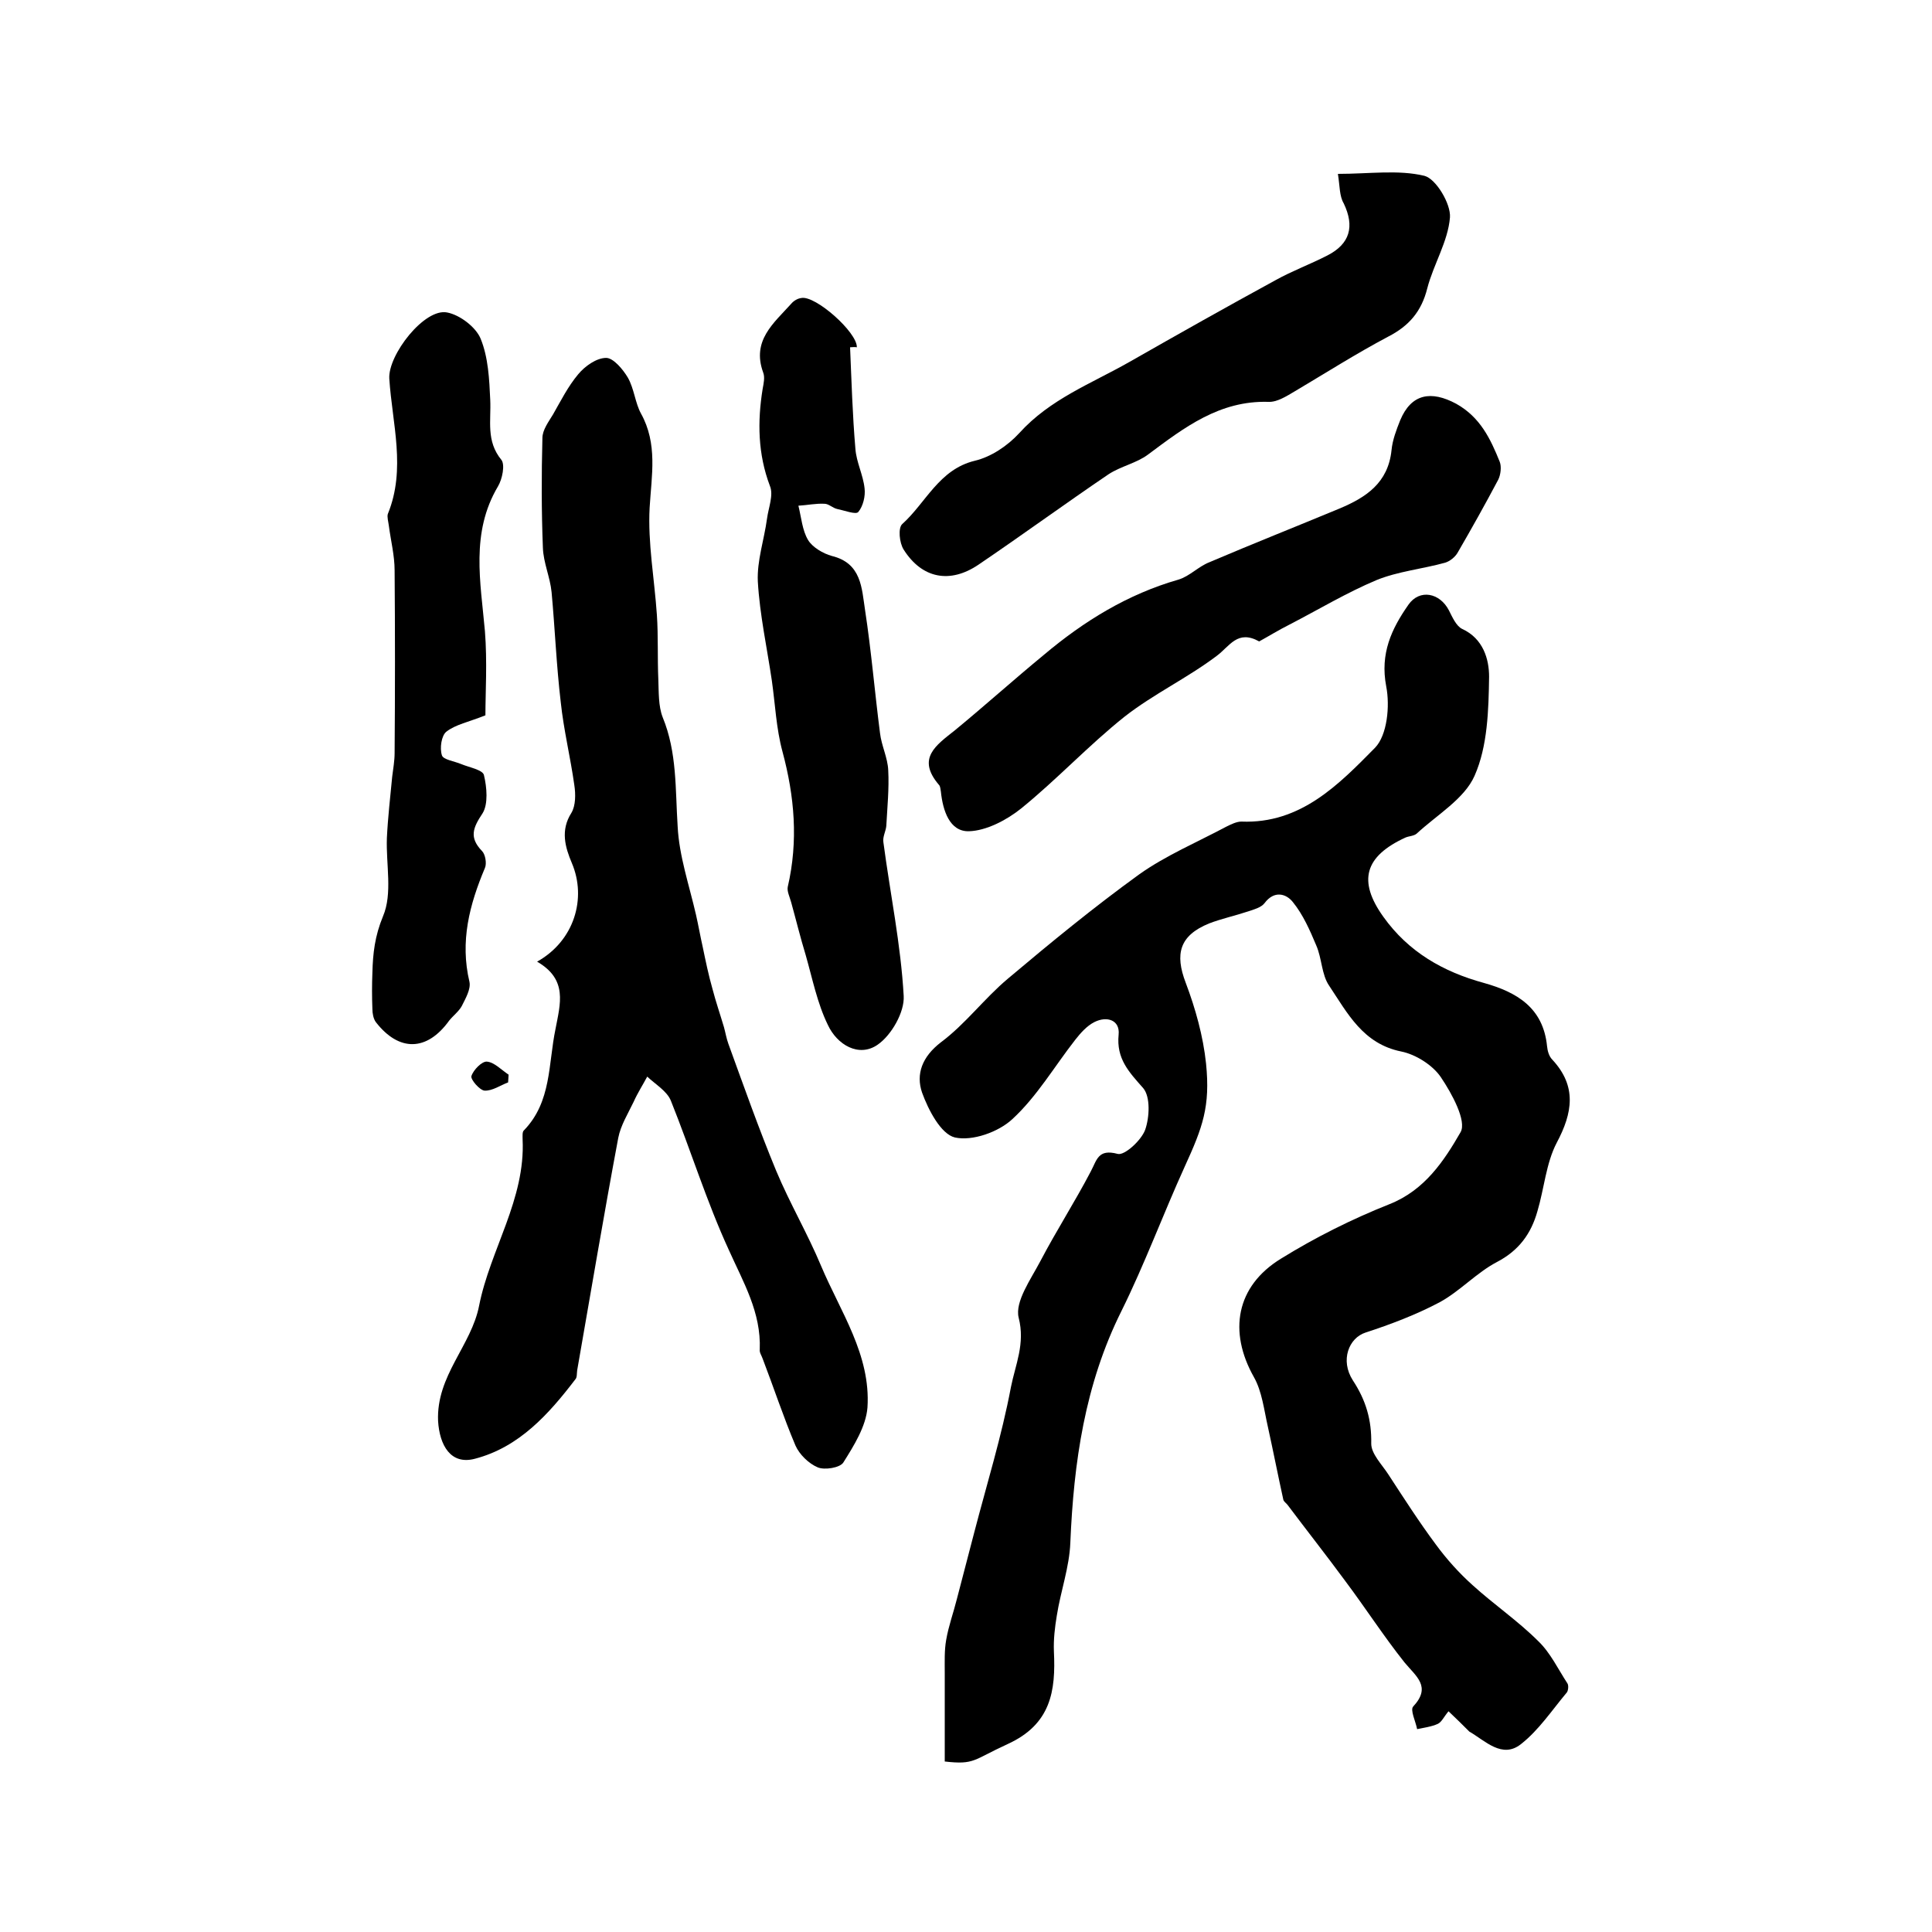
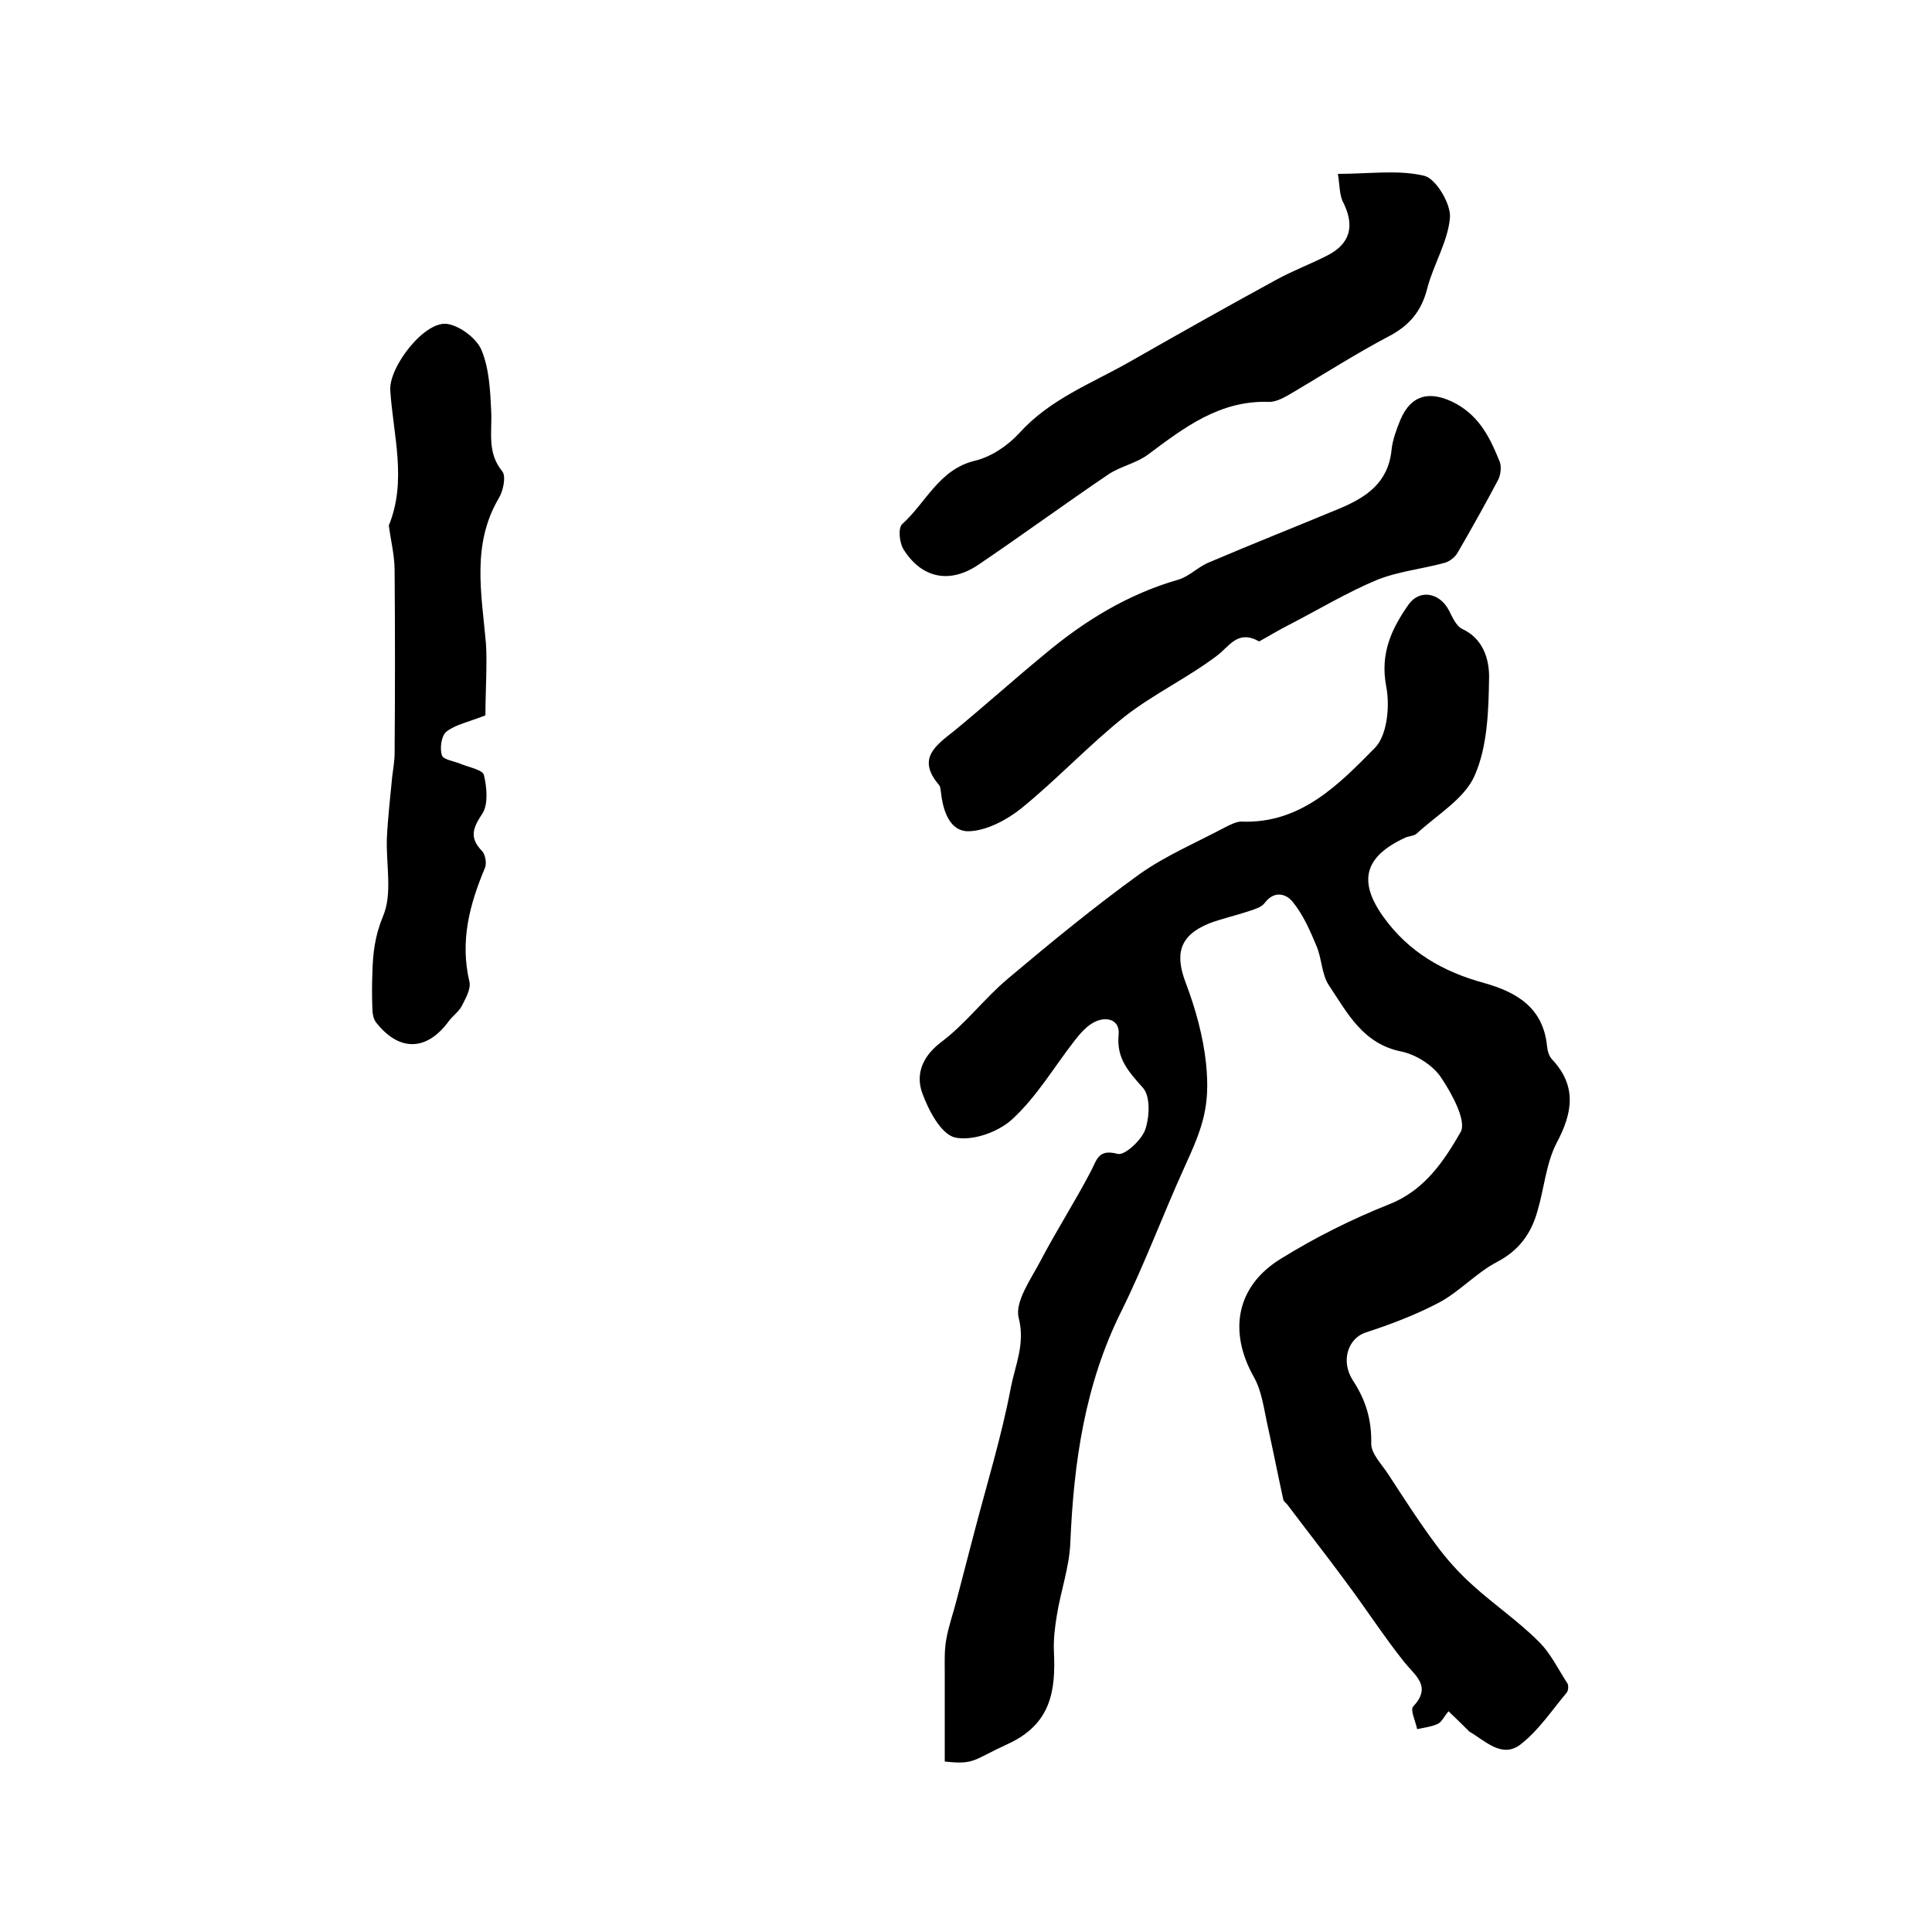
<svg xmlns="http://www.w3.org/2000/svg" version="1.1" id="图层_1" x="0px" y="0px" viewBox="0 0 400 400" style="enable-background:new 0 0 400 400;" xml:space="preserve">
  <style type="text/css">
	.st0{fill:#FFFFFF;}
</style>
  <g>
    <path d="M299.9,354.3c-1,1.2-1.4,2.2-2.2,2.6c-1.3,0.6-2.9,0.8-4.3,1.1c-0.3-1.6-1.5-4-0.8-4.7c3.8-4.1,0.6-6.2-1.8-9.1   c-4.3-5.4-8.1-11.3-12.3-16.9c-3.9-5.3-8-10.5-11.9-15.7c-0.3-0.4-0.8-0.7-0.9-1.1c-1.1-5-2.1-10.1-3.2-15.1   c-0.8-3.5-1.2-7.3-2.9-10.3c-5.3-9.4-3.7-18.8,5.6-24.5c7.1-4.4,14.7-8.2,22.5-11.3c7.3-2.9,11.3-9,14.7-14.9   c1.3-2.3-1.8-8-4.1-11.4c-1.7-2.5-5.2-4.7-8.2-5.3c-7.9-1.6-11.1-7.9-14.9-13.6c-1.6-2.3-1.5-5.7-2.7-8.4c-1.3-3.1-2.7-6.3-4.8-8.9   c-1.4-1.8-3.9-2.5-5.9,0.2c-0.7,0.9-2.2,1.3-3.4,1.7c-2.7,0.9-5.5,1.5-8.1,2.5c-6.1,2.5-7.1,6.3-4.8,12.3c2,5.3,3.6,11,4.2,16.7   c0.9,8.9-0.7,13.2-4.4,21.3c-4.5,9.9-8.3,20.2-13.1,29.9c-7.6,15.2-9.9,31.4-10.6,48c-0.2,5.1-2,10-2.8,15.1   c-0.4,2.4-0.7,4.9-0.6,7.4c0.4,8.2-0.6,15.1-9.6,19.2c-7.2,3.3-6.8,4.3-13,3.6c0-6.1,0-12.2,0-18.3c0-2.3-0.1-4.7,0.3-6.9   c0.5-2.9,1.5-5.6,2.2-8.4c1.2-4.6,2.4-9.2,3.6-13.8c2.6-10,5.7-20,7.6-30.1c0.9-4.6,3-9,1.6-14.4c-0.8-3.3,2.5-7.9,4.5-11.7   c3.3-6.3,7.1-12.2,10.4-18.5c1.3-2.4,1.5-4.8,5.6-3.7c1.4,0.4,4.9-2.8,5.7-5c0.9-2.6,1.1-6.8-0.4-8.6c-3-3.4-5.6-6.1-5.1-11.1   c0.3-3-2.4-3.9-5-2.6c-1.6,0.8-2.9,2.3-4,3.7c-4.3,5.5-7.9,11.7-13,16.4c-2.9,2.7-8.3,4.6-11.9,3.8c-2.9-0.7-5.5-5.7-6.8-9.3   c-1.3-3.8,0-7.4,3.9-10.4c5.1-3.8,9-9.1,13.9-13.2c8.9-7.5,17.8-14.8,27.2-21.6c5.5-3.9,11.9-6.6,17.9-9.8c1-0.5,2.2-1.1,3.2-1.1   c12.3,0.5,20.2-7.7,27.7-15.3c2.5-2.6,3.1-8.6,2.3-12.7c-1.3-6.8,1.1-11.9,4.6-16.9c2.3-3.3,6.5-2.5,8.4,1.2   c0.7,1.4,1.5,3.2,2.7,3.8c4.4,2,5.6,6.3,5.6,9.9c-0.1,6.9-0.3,14.4-3,20.5c-2.1,4.8-7.8,8.1-12,12c-0.6,0.5-1.6,0.5-2.3,0.8   c-8.5,3.9-9.9,9-4.6,16.4c5.2,7.3,12.4,11.4,20.8,13.7c6.8,1.9,12.3,5.1,13.1,13.1c0.1,1,0.4,2.1,1.1,2.8c5.1,5.5,4.2,11,0.9,17.2   c-2.2,4.2-2.6,9.5-4,14.2c-1.3,4.6-3.8,8.1-8.4,10.5c-4.2,2.2-7.6,6-11.8,8.3c-4.9,2.6-10.2,4.6-15.4,6.3c-3.4,1.1-5.3,5.7-2.6,9.9   c2.7,4.1,3.9,8.2,3.8,13.1c0,2.1,2.2,4.3,3.5,6.3c3.2,4.9,6.4,9.9,9.9,14.6c2.2,3,4.8,5.9,7.6,8.4c4.4,4,9.4,7.4,13.6,11.6   c2.5,2.4,4.1,5.8,6,8.7c0.3,0.4,0.2,1.5-0.1,1.9c-3.1,3.7-5.8,7.8-9.5,10.7c-3.9,3.1-7.4-0.7-10.7-2.6   C302.9,357.2,301.5,355.8,299.9,354.3z" />
-     <path d="M111.2,199.1c7.7-4.3,10.3-13.1,7.2-20.4c-1.4-3.3-2.4-6.8-0.1-10.4c0.9-1.5,0.9-3.9,0.6-5.8c-0.8-5.7-2.2-11.4-2.8-17.1   c-0.9-7.6-1.2-15.2-1.9-22.8c-0.3-3.1-1.7-6.1-1.8-9.2c-0.3-7.6-0.3-15.1-0.1-22.7c0-1.7,1.3-3.4,2.2-4.9c1.6-2.8,3.1-5.8,5.2-8.3   c1.4-1.7,3.8-3.4,5.8-3.4c1.5,0,3.5,2.4,4.5,4.1c1.3,2.3,1.5,5.2,2.7,7.4c3.5,6.3,2.2,12.8,1.8,19.5c-0.4,7.3,1,14.8,1.5,22.2   c0.3,4.4,0.1,8.9,0.3,13.4c0.1,2.6,0,5.5,0.9,7.8c3,7.3,2.6,14.9,3.1,22.6c0.3,6.1,2.4,12.2,3.8,18.3c0.5,2.2,0.9,4.5,1.4,6.7   c0.6,2.9,1.2,5.8,2,8.6c0.7,2.7,1.6,5.3,2.4,8c0.3,1.1,0.5,2.3,0.9,3.4c3.2,8.8,6.3,17.6,9.9,26.3c2.8,6.7,6.5,13,9.3,19.7   c4,9.5,10.3,18.4,9.6,29.3c-0.3,3.9-2.8,7.9-5,11.4c-0.7,1.1-3.9,1.6-5.3,1c-1.9-0.8-3.8-2.7-4.6-4.5c-2.5-5.9-4.5-12-6.8-18   c-0.2-0.6-0.7-1.3-0.6-1.9c0.3-7.7-3.4-13.9-6.4-20.6c-4.6-10-7.9-20.7-12-30.9c-0.8-2-3.2-3.4-4.9-5c-0.9,1.7-2,3.4-2.8,5.2   c-1.2,2.5-2.7,4.9-3.2,7.5c-3,16-5.7,32.1-8.5,48.1c-0.1,0.7,0,1.5-0.4,1.9c-5.5,7.2-11.6,14-20.7,16.4c-5.1,1.4-7.4-2.8-7.7-7.8   c-0.4-9.4,6.9-15.6,8.5-23.9c2.3-11.6,9.6-22,9-34.4c0-0.7-0.1-1.6,0.3-1.9c5.7-5.9,5-13.7,6.5-20.9   C116,207.8,117.6,202.8,111.2,199.1z" />
-     <path d="M176,71.9c0.3,7,0.5,14,1.1,21c0.2,2.8,1.6,5.4,1.9,8.2c0.2,1.6-0.3,3.7-1.3,4.9c-0.5,0.6-2.8-0.3-4.3-0.6   c-1-0.2-1.8-1.1-2.7-1.1c-1.8-0.1-3.6,0.3-5.4,0.4c0.6,2.4,0.8,5.1,2,7.1c0.9,1.5,3.1,2.8,4.9,3.3c6.2,1.5,6.2,6.7,6.9,11.2   c1.3,8.5,2,17,3.1,25.5c0.3,2.6,1.6,5.1,1.7,7.7c0.2,3.8-0.2,7.7-0.4,11.5c-0.1,1.1-0.8,2.3-0.6,3.4c1.4,10.6,3.6,21.1,4.2,31.8   c0.2,3.3-2.5,8.1-5.4,10.1c-3.9,2.7-8.4,0-10.3-4.1c-2.2-4.5-3.2-9.6-4.6-14.5c-1.1-3.6-2-7.3-3-10.9c-0.3-1.1-0.9-2.3-0.7-3.2   c2.2-9.5,1.4-18.7-1.1-28c-1.3-4.8-1.5-9.8-2.2-14.7c-1-6.8-2.5-13.6-2.9-20.5c-0.2-4.3,1.3-8.6,1.9-13c0.3-2.3,1.4-4.9,0.6-6.8   c-2.5-6.6-2.6-13.3-1.5-20.1c0.2-1.1,0.5-2.4,0.1-3.4c-2.4-6.6,2.2-10.2,5.8-14.2c0.5-0.6,1.3-1.1,2.1-1.2   c2.9-0.6,11.6,7.1,11.5,10.2C176.9,71.8,176.4,71.9,176,71.9z" />
-     <path d="M100.5,148.1c-3.5,1.4-6.2,1.9-8.1,3.4c-1,0.8-1.4,3.4-0.9,4.9c0.3,0.9,2.6,1.2,4,1.8c1.7,0.7,4.5,1.2,4.7,2.3   c0.6,2.5,0.9,6-0.3,7.9c-2,3-2.8,5-0.1,7.8c0.7,0.7,1,2.6,0.6,3.5c-3.2,7.6-5.2,15.2-3.2,23.6c0.3,1.5-0.8,3.4-1.6,5   c-0.6,1.1-1.8,2-2.6,3c-4.6,6.4-10.4,6.5-15.2,0.3c-0.5-0.7-0.7-1.8-0.7-2.7c-0.1-2.5-0.1-5,0-7.5c0.1-4,0.5-7.6,2.2-11.7   c2-4.7,0.6-10.7,0.8-16.2c0.2-4.2,0.7-8.5,1.1-12.7c0.2-1.6,0.5-3.3,0.5-4.9c0.1-12.6,0.1-25.2,0-37.8c0-3.1-0.8-6.2-1.2-9.3   c-0.1-0.8-0.4-1.8-0.2-2.4c3.8-9.3,0.9-18.7,0.3-28c-0.3-4.9,7.3-14.7,12-13.7c2.6,0.5,5.9,3,6.9,5.4c1.6,3.9,1.8,8.4,2,12.7   c0.2,4.3-0.9,8.5,2.3,12.4c0.8,1,0.2,4-0.7,5.5c-5.7,9.6-3.6,19.8-2.7,30C100.9,137,100.5,143.4,100.5,148.1z" />
+     <path d="M100.5,148.1c-3.5,1.4-6.2,1.9-8.1,3.4c-1,0.8-1.4,3.4-0.9,4.9c0.3,0.9,2.6,1.2,4,1.8c1.7,0.7,4.5,1.2,4.7,2.3   c0.6,2.5,0.9,6-0.3,7.9c-2,3-2.8,5-0.1,7.8c0.7,0.7,1,2.6,0.6,3.5c-3.2,7.6-5.2,15.2-3.2,23.6c0.3,1.5-0.8,3.4-1.6,5   c-0.6,1.1-1.8,2-2.6,3c-4.6,6.4-10.4,6.5-15.2,0.3c-0.5-0.7-0.7-1.8-0.7-2.7c-0.1-2.5-0.1-5,0-7.5c0.1-4,0.5-7.6,2.2-11.7   c2-4.7,0.6-10.7,0.8-16.2c0.2-4.2,0.7-8.5,1.1-12.7c0.2-1.6,0.5-3.3,0.5-4.9c0.1-12.6,0.1-25.2,0-37.8c0-3.1-0.8-6.2-1.2-9.3   c3.8-9.3,0.9-18.7,0.3-28c-0.3-4.9,7.3-14.7,12-13.7c2.6,0.5,5.9,3,6.9,5.4c1.6,3.9,1.8,8.4,2,12.7   c0.2,4.3-0.9,8.5,2.3,12.4c0.8,1,0.2,4-0.7,5.5c-5.7,9.6-3.6,19.8-2.7,30C100.9,137,100.5,143.4,100.5,148.1z" />
    <path d="M260.7,132.8c-4.5-2.5-6.1,1-8.8,3c-6.1,4.6-13.1,7.9-19.1,12.6c-7.4,5.9-14,13-21.4,19c-3,2.4-7.2,4.6-10.8,4.7   c-4,0.1-5.4-4.3-5.8-8.2c-0.1-0.5-0.1-1.1-0.4-1.4c-4.7-5.5-0.6-8.2,3.3-11.3c6.2-5.1,12.2-10.5,18.4-15.6   c8.3-7,17.4-12.6,27.9-15.6c2.3-0.7,4.1-2.7,6.4-3.6c8.9-3.8,18-7.4,26.9-11.1c5.5-2.3,10.1-5.3,10.8-12.1c0.2-2.1,1-4.2,1.8-6.2   c2.3-5.5,6.4-6.2,11.6-3.4c5,2.8,7.1,7.3,9,12c0.4,1,0.2,2.7-0.3,3.7c-2.7,5.1-5.5,10.1-8.4,15.1c-0.5,0.9-1.6,1.8-2.6,2.1   c-4.7,1.3-9.8,1.8-14.2,3.6c-6.2,2.6-12,6.1-18,9.2C264.8,130.4,262.7,131.7,260.7,132.8z" />
    <path d="M277,36c6.5,0,12.5-0.9,17.9,0.4c2.4,0.6,5.5,5.8,5.3,8.6c-0.4,5-3.4,9.7-4.7,14.7c-1.2,4.8-3.8,7.8-8.1,10   c-6.6,3.5-12.9,7.5-19.3,11.3c-1.7,1-3.7,2.3-5.5,2.2c-10.1-0.3-17.4,5.3-24.9,10.9c-2.4,1.8-5.6,2.4-8.2,4.1   c-9,6.1-17.9,12.6-26.9,18.7c-5.9,4-11.7,2.9-15.5-3.1c-0.9-1.4-1.2-4.5-0.3-5.3c4.9-4.4,7.6-11.3,15-13.1c3.4-0.8,6.8-3.1,9.2-5.7   c6.4-7.1,15-10.3,22.9-14.8c10-5.7,20.1-11.4,30.2-16.9c3.4-1.9,7.2-3.3,10.7-5.1c4.7-2.4,5.7-6,3.4-10.8   C277.3,40.6,277.4,38.5,277,36z" />
-     <path d="M105.2,224.1c-1.6,0.6-3.3,1.8-4.9,1.7c-1-0.1-2.9-2.3-2.7-3c0.4-1.3,2.2-3.1,3.2-3c1.5,0.1,3,1.7,4.5,2.7   C105.3,223,105.2,223.6,105.2,224.1z" />
  </g>
</svg>